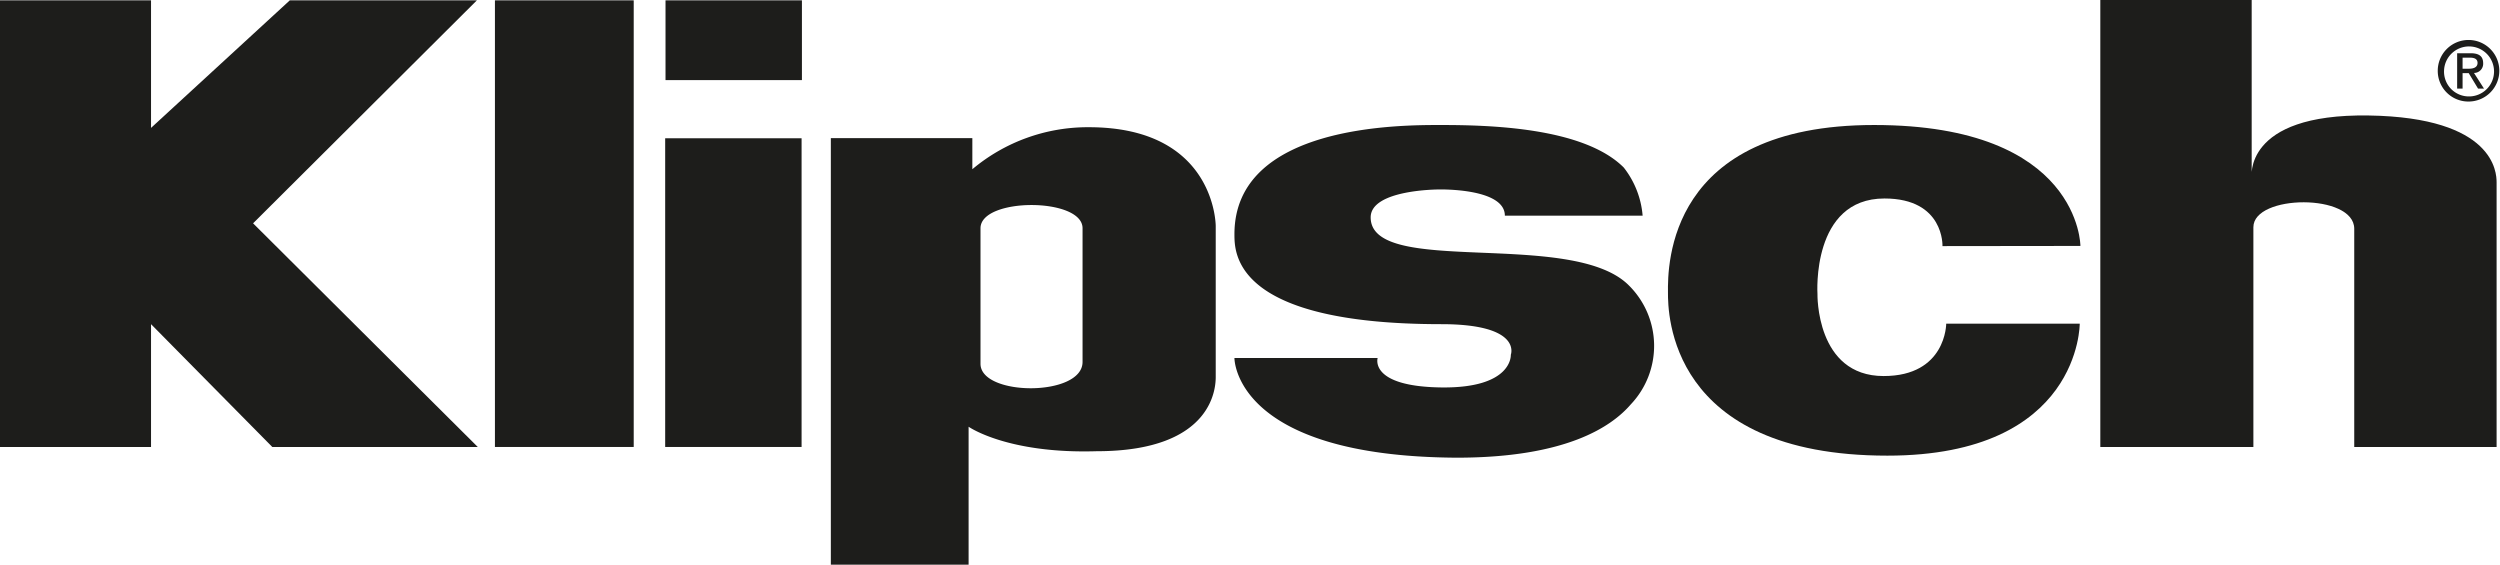
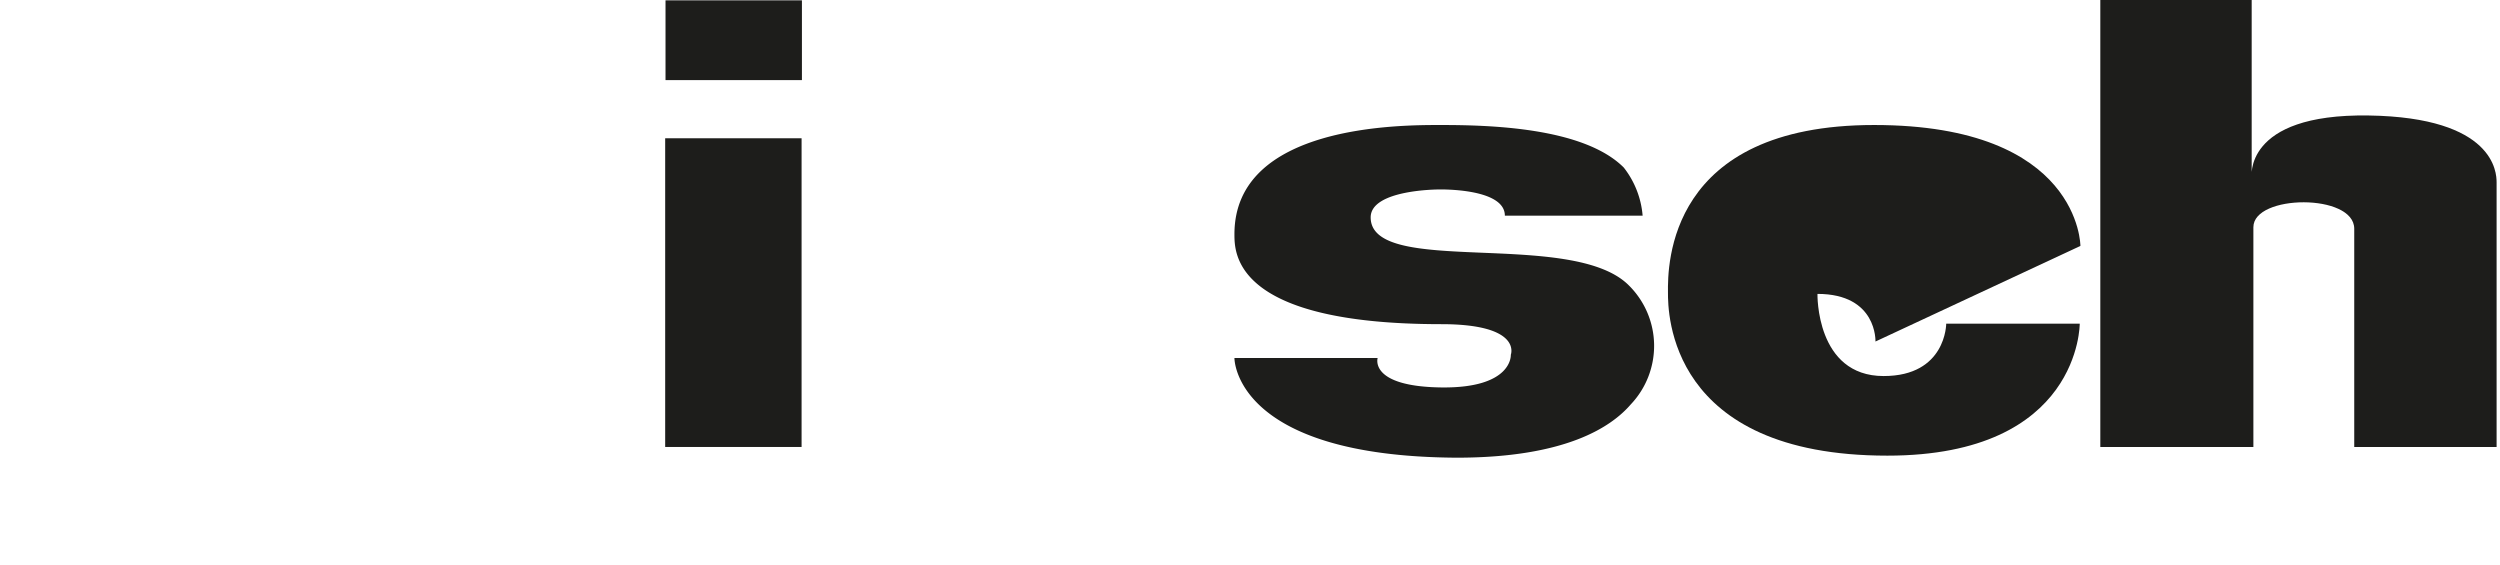
<svg xmlns="http://www.w3.org/2000/svg" id="Layer_1" data-name="Layer 1" viewBox="0 0 146.99 33.21">
  <defs>
    <style>.cls-1{fill:#1d1d1b;}</style>
  </defs>
-   <polygon class="cls-1" points="8.88 0.02 0 0.02 0 26.28 8.88 26.28 8.88 19.06 16.01 26.28 28.09 26.28 14.88 13.13 28.04 0.02 17.04 0.02 8.88 7.52 8.88 0.02" />
-   <rect class="cls-1" x="29.1" y="0.02" width="8.16" height="26.26" />
  <rect class="cls-1" x="39.13" y="0.02" width="8.02" height="4.69" />
  <rect class="cls-1" x="39.11" y="8.13" width="8.02" height="18.15" />
-   <path class="cls-1" d="M84.07,43.81c0,1.92,6,1.95,6-.11V35.84c0-1.82-6-1.82-6,0m-.48-5.3v1.83a10.55,10.55,0,0,1,6.85-2.47c7.47,0,7.46,5.81,7.46,5.81s0,8.37,0,8.85,0,4.39-7,4.39c-5.27.16-7.53-1.44-7.53-1.44v8.11H75.27V30.54Z" transform="translate(-26.42 -22.42)" />
-   <path class="cls-1" d="M148.74,36.88s0-7.11-12.13-7.11S124.47,38,124.49,39.63c0,1.13,0,9.58,12.9,9.58,11.36,0,11.31-7.76,11.31-7.76h-7.85s0,3.08-3.68,3.08c-4,0-3.89-4.83-3.89-4.83s-.37-5.61,3.94-5.61c3.53,0,3.41,2.81,3.41,2.8Z" transform="translate(-26.42 -22.42)" />
+   <path class="cls-1" d="M148.74,36.88s0-7.11-12.13-7.11S124.47,38,124.49,39.63c0,1.13,0,9.58,12.9,9.58,11.36,0,11.31-7.76,11.31-7.76h-7.85s0,3.08-3.68,3.08c-4,0-3.89-4.83-3.89-4.83c3.53,0,3.41,2.81,3.41,2.8Z" transform="translate(-26.42 -22.42)" />
  <path class="cls-1" d="M149.91,22.42V48.7h9V35.78c0-1.94,5.93-2,5.93.09V48.7h8.37s0-15,0-15.56-.11-3.82-7.53-3.93-6.87,3.68-6.87,3.68V22.42Z" transform="translate(-26.42 -22.42)" />
-   <path class="cls-1" d="M171.21,26.46v-.65h.43c.22,0,.45.05.45.31s-.24.34-.5.34Zm0,.26h.36l.55.91h.35l-.59-.92a.54.54,0,0,0,.54-.57c0-.41-.24-.59-.74-.59h-.79v2.08h.32Zm.38,1.67a1.81,1.81,0,1,0-1.84-1.81,1.8,1.8,0,0,0,1.84,1.81m-1.47-1.81a1.47,1.47,0,1,1,1.47,1.51,1.46,1.46,0,0,1-1.47-1.51" transform="translate(-26.42 -22.42)" />
  <path class="cls-1" d="M123,35.1h-8.1c0-1.64-3.89-1.54-3.89-1.54s-4,0-4,1.64c0,3.53,11.86.66,15.18,4a5,5,0,0,1,.11,7c-1.13,1.31-3.8,3.13-10.23,3.13C98.94,49.26,99,43.47,99,43.47h8.42s-.52,1.67,3.72,1.73,4.11-1.92,4.11-1.92.7-1.8-4.08-1.8C99,41.48,99,37.33,99,36.19c0-6.44,9.76-6.42,12.11-6.42,2.85,0,8.41.13,10.78,2.5A5.28,5.28,0,0,1,123,35.1" transform="translate(-26.42 -22.42)" />
</svg>